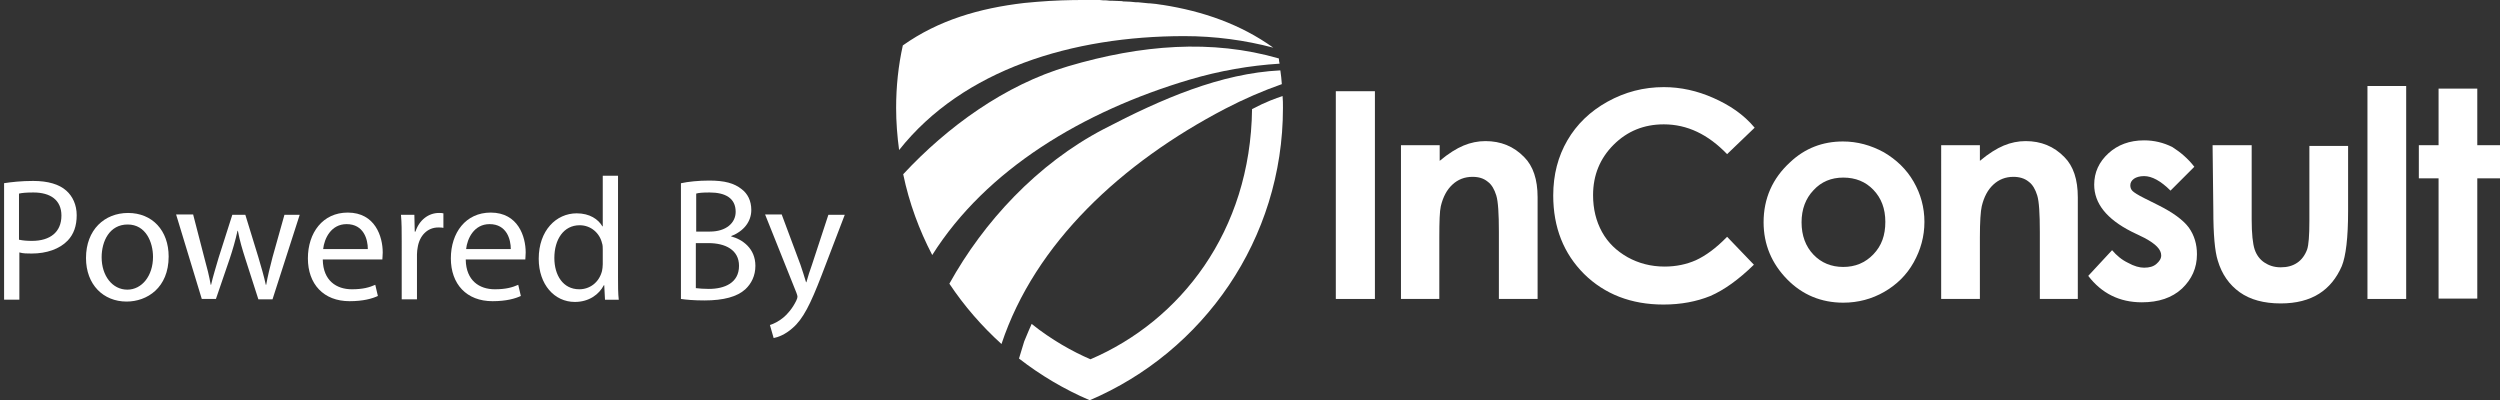
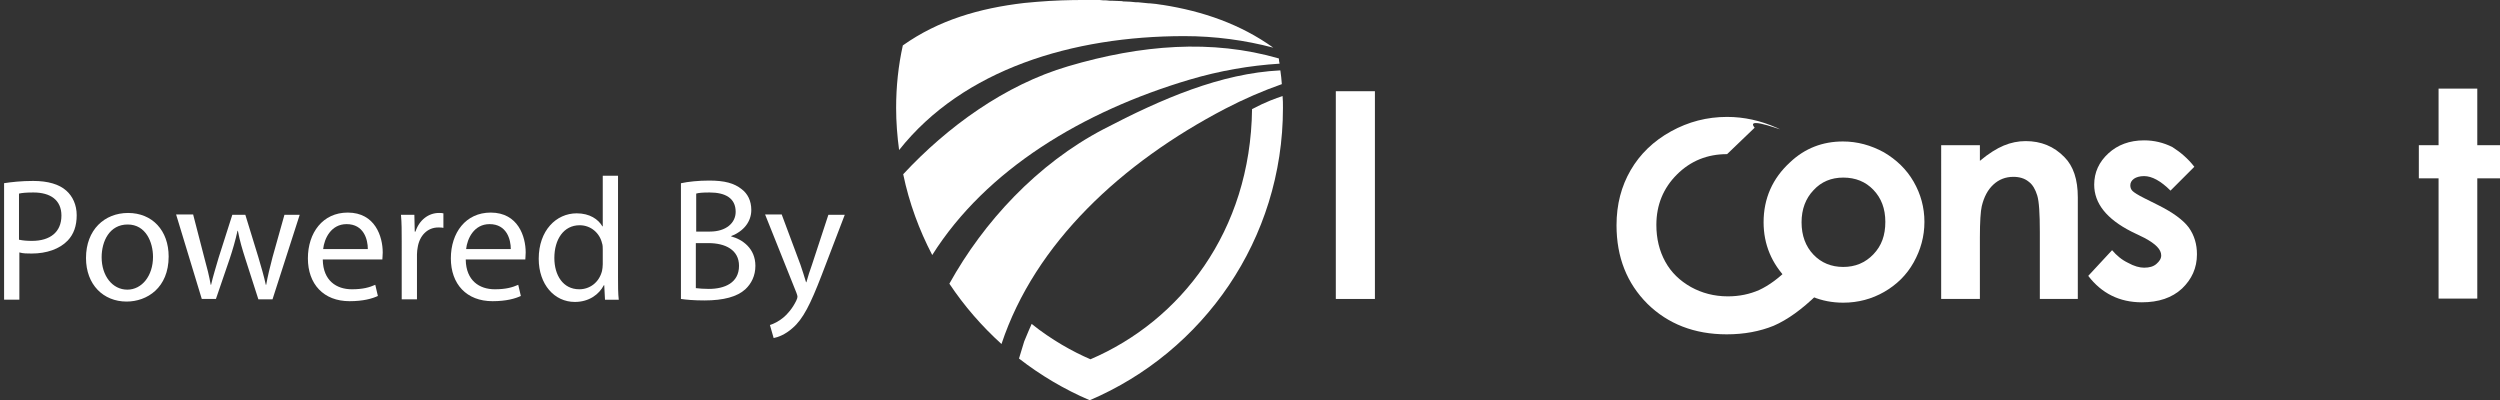
<svg xmlns="http://www.w3.org/2000/svg" version="1.1" id="Layer_1" x="0px" y="0px" viewBox="-308.5 344.3 671.5 107.5" style="enable-background:new -308.5 344.3 671.5 107.5;" xml:space="preserve">
  <rect x="-308.5" y="344.3" width="671.5" height="107.5" fill="#333333" stroke="none" />
  <style type="text/css">
	.st0{fill:#FFFFFF;}
</style>
  <g>
    <path class="st0" d="M50.3,368.8h10.5v55.8H50.3V368.8z" />
-     <path class="st0" d="M67.8,383.3h10.4v4.2c2.4-2,4.5-3.3,6.4-4.1c1.9-0.8,3.9-1.2,5.9-1.2c4.1,0,7.6,1.4,10.4,4.3   c2.4,2.4,3.6,6,3.6,10.8v27.3H94.1v-18c0-4.9-0.2-8.2-0.7-9.8s-1.2-2.9-2.3-3.7c-1.1-0.9-2.4-1.3-4.1-1.3c-2.1,0-3.9,0.7-5.4,2.1   c-1.5,1.4-2.5,3.3-3.1,5.8c-0.3,1.3-0.4,4.1-0.4,8.4v16.5H67.8L67.8,383.3L67.8,383.3z" />
-     <path class="st0" d="M162.8,378.6l-7.4,7.1c-5.1-5.3-10.7-8-17-8c-5.3,0-9.8,1.8-13.5,5.5c-3.6,3.6-5.5,8.1-5.5,13.5   c0,3.7,0.8,7,2.4,9.9c1.6,2.9,3.9,5.1,6.9,6.8c2.9,1.6,6.2,2.5,9.9,2.5c3.1,0,5.9-0.6,8.4-1.7c2.6-1.2,5.4-3.2,8.4-6.3l7.2,7.5   c-4.1,4-8,6.8-11.7,8.4c-3.7,1.5-7.9,2.3-12.6,2.3c-8.7,0-15.8-2.8-21.3-8.2c-5.5-5.5-8.3-12.5-8.3-21.1c0-5.6,1.3-10.5,3.8-14.8   c2.5-4.3,6.1-7.8,10.8-10.4s9.7-3.9,15.1-3.9c4.6,0,9,1,13.3,2.9S159.8,375,162.8,378.6z" />
+     <path class="st0" d="M162.8,378.6l-7.4,7.1c-5.3,0-9.8,1.8-13.5,5.5c-3.6,3.6-5.5,8.1-5.5,13.5   c0,3.7,0.8,7,2.4,9.9c1.6,2.9,3.9,5.1,6.9,6.8c2.9,1.6,6.2,2.5,9.9,2.5c3.1,0,5.9-0.6,8.4-1.7c2.6-1.2,5.4-3.2,8.4-6.3l7.2,7.5   c-4.1,4-8,6.8-11.7,8.4c-3.7,1.5-7.9,2.3-12.6,2.3c-8.7,0-15.8-2.8-21.3-8.2c-5.5-5.5-8.3-12.5-8.3-21.1c0-5.6,1.3-10.5,3.8-14.8   c2.5-4.3,6.1-7.8,10.8-10.4s9.7-3.9,15.1-3.9c4.6,0,9,1,13.3,2.9S159.8,375,162.8,378.6z" />
    <path class="st0" d="M186.5,382.3c3.9,0,7.5,1,11,2.9c3.4,2,6.1,4.6,8,7.9c1.9,3.3,2.9,6.9,2.9,10.8c0,3.9-1,7.5-2.9,10.9   c-1.9,3.4-4.6,6-7.9,7.9c-3.3,1.9-7,2.9-11,2.9c-5.9,0-11-2.1-15.1-6.3s-6.3-9.3-6.3-15.3c0-6.4,2.4-11.8,7.1-16.1   C176.3,384.1,181.1,382.3,186.5,382.3z M186.6,392c-3.2,0-5.9,1.1-8,3.4c-2.1,2.2-3.2,5.1-3.2,8.6c0,3.6,1.1,6.5,3.2,8.7   c2.1,2.2,4.8,3.3,8,3.3s5.9-1.1,8.1-3.4s3.2-5.1,3.2-8.7s-1.1-6.4-3.2-8.6C192.6,393.1,189.9,392,186.6,392z" />
    <path class="st0" d="M212.9,383.3h10.4v4.2c2.4-2,4.5-3.3,6.4-4.1c1.9-0.8,3.9-1.2,5.9-1.2c4.1,0,7.6,1.4,10.4,4.3   c2.4,2.4,3.6,6,3.6,10.8v27.3h-10.2v-18c0-4.9-0.2-8.2-0.7-9.8s-1.2-2.9-2.3-3.7c-1.1-0.9-2.5-1.3-4.1-1.3c-2.1,0-3.9,0.7-5.4,2.1   c-1.5,1.4-2.5,3.3-3.1,5.8c-0.3,1.3-0.5,4.1-0.5,8.4v16.5h-10.4L212.9,383.3L212.9,383.3z" />
    <path class="st0" d="M280.9,389.1l-6.4,6.4c-2.6-2.6-5-3.9-7.1-3.9c-1.2,0-2.1,0.3-2.7,0.7c-0.7,0.5-1,1.1-1,1.8   c0,0.6,0.2,1.1,0.6,1.5s1.5,1.1,3.1,1.9l3.8,1.9c4,2,6.7,4,8.2,6c1.5,2.1,2.2,4.5,2.2,7.2c0,3.7-1.4,6.7-4,9.2   c-2.7,2.5-6.3,3.7-10.8,3.7c-6,0-10.8-2.4-14.4-7.1l6.4-6.9c1.2,1.4,2.6,2.6,4.3,3.4c1.6,0.9,3.1,1.3,4.3,1.3c1.4,0,2.5-0.3,3.3-1   c0.8-0.7,1.3-1.4,1.3-2.3c0-1.6-1.5-3.1-4.5-4.7l-3.5-1.7c-6.7-3.4-10-7.6-10-12.6c0-3.3,1.3-6.1,3.8-8.4c2.5-2.3,5.7-3.5,9.6-3.5   c2.7,0,5.2,0.6,7.6,1.8C277.2,385.2,279.2,386.9,280.9,389.1z" />
-     <path class="st0" d="M285.8,383.3h10.5v19.9c0,3.9,0.3,6.6,0.8,8.1s1.4,2.7,2.6,3.5c1.2,0.8,2.6,1.3,4.4,1.3s3.2-0.4,4.4-1.2   c1.2-0.8,2.1-2,2.7-3.6c0.4-1.2,0.6-3.7,0.6-7.6v-20.2h10.4v17.5c0,7.2-0.6,12.1-1.7,14.8c-1.4,3.2-3.4,5.7-6.1,7.4   c-2.7,1.7-6.1,2.6-10.3,2.6c-4.5,0-8.2-1-11-3s-4.8-4.8-5.9-8.5c-0.8-2.5-1.2-7-1.2-13.6L285.8,383.3L285.8,383.3z" />
-     <path class="st0" d="M327.4,367.4h10.4v57.2h-10.4V367.4z" />
    <path class="st0" d="M346.5,368.1h10.4v15.2h6.1v8.9h-6.1v32.3h-10.4v-32.3h-5.3v-8.9h5.3V368.1z" />
  </g>
  <path class="st0" d="M35.2,361.4c-0.1-0.5-0.2-0.9-0.2-1.4c-18-5.2-37-3.7-56.6,2.1c-17,5-32.5,16.3-44.3,29  c1.6,7.7,4.3,15,7.8,21.7c14.5-23,40.5-38.6,69.1-47.1C19.1,363.3,27.2,361.9,35.2,361.4z" />
  <path class="st0" d="M35.8,366.9c-0.1-1.2-0.2-2.5-0.4-3.7c-16,0.8-31.8,7.6-47.5,15.8c-17.8,9.3-32.2,24.9-41.4,41.5  c4,6,8.7,11.4,14,16.2c9-27.1,32.3-48.7,60.1-63.2C25.6,370.9,30.7,368.7,35.8,366.9z" />
  <path class="st0" d="M-67.8,373.3c0,3.8,0.3,7.6,0.8,11.3C-49.8,362.9-20.4,354,9.6,354c8.3,0,16.3,1.1,23.9,3.1l0,0  c-8.8-6.3-18.9-9.8-29.8-11.5c0,0-0.1,0-0.1,0c-1.1-0.2-2.1-0.3-3.2-0.4c-0.1,0-0.2,0-0.3,0c-1-0.1-2-0.2-3-0.3c-0.2,0-0.4,0-0.6,0  c-0.9-0.1-1.9-0.2-2.8-0.2c-0.3,0-0.6,0-0.9-0.1c-0.8,0-1.7-0.1-2.5-0.1c-0.5,0-1.1,0-1.6-0.1c-0.6,0-1.2,0-1.8-0.1  c-1.2,0-2.3,0-3.5,0c-2.3,0-4.6,0-6.8,0.1c-2.3,0.1-4.5,0.2-6.7,0.4c-1.1,0.1-2.2,0.2-3.3,0.3c-12,1.4-23,4.6-32.6,11.4  C-67.2,361.9-67.8,367.5-67.8,373.3z" />
  <path class="st0" d="M36,370.1c-1.8,0.6-4.4,1.5-8.2,3.5c-0.4,32.9-19.3,56.9-43.4,67.2c-4.7-2-10.6-5.3-15.8-9.5c0,0-1.5,3.4-2,4.7  c-0.3,1-1.4,4.6-1.4,4.6c5.8,4.5,12.2,8.3,19,11.2c30.5-13,51.9-43.2,51.9-78.5C36.1,372.2,36.1,371.1,36,370.1z" />
  <g>
    <path class="st0" d="M-307.4,393.5c2-0.3,4.6-0.6,7.8-0.6c4,0,7,0.9,8.9,2.6c1.7,1.5,2.8,3.8,2.8,6.6c0,2.9-0.8,5.1-2.4,6.8   c-2.2,2.3-5.7,3.5-9.7,3.5c-1.2,0-2.3,0-3.3-0.3v12.7h-4.1V393.5z M-303.3,408.7c0.9,0.2,2,0.3,3.4,0.3c4.9,0,7.9-2.4,7.9-6.8   c0-4.2-3-6.2-7.5-6.2c-1.8,0-3.1,0.1-3.9,0.3V408.7z" />
    <path class="st0" d="M-263.2,413.2c0,8.4-5.8,12.1-11.3,12.1c-6.2,0-10.9-4.5-10.9-11.7c0-7.6,5-12.1,11.3-12.1   C-267.6,401.5-263.2,406.2-263.2,413.2z M-281.2,413.4c0,5,2.9,8.7,6.9,8.7c3.9,0,6.9-3.7,6.9-8.8c0-3.9-1.9-8.7-6.8-8.7   S-281.2,409.1-281.2,413.4z" />
    <path class="st0" d="M-256.6,402l3,11.6c0.7,2.5,1.3,4.9,1.7,7.2h0.1c0.5-2.3,1.3-4.7,2-7.2l3.7-11.6h3.5l3.5,11.4   c0.8,2.7,1.5,5.1,2,7.4h0.1c0.4-2.3,1-4.7,1.7-7.4l3.2-11.4h4.1l-7.3,22.7h-3.8l-3.5-10.9c-0.8-2.5-1.5-4.8-2-7.5h-0.1   c-0.6,2.7-1.3,5.1-2.1,7.5l-3.7,10.8h-3.8l-6.9-22.7H-256.6z" />
    <path class="st0" d="M-221.8,414.1c0.1,5.6,3.7,7.9,7.8,7.9c3,0,4.7-0.5,6.3-1.2l0.7,3c-1.5,0.7-3.9,1.4-7.6,1.4   c-7,0-11.2-4.6-11.2-11.5s4-12.3,10.7-12.3c7.4,0,9.4,6.5,9.4,10.7c0,0.8-0.1,1.5-0.1,1.9H-221.8z M-209.7,411.2   c0-2.6-1.1-6.7-5.7-6.7c-4.2,0-6,3.9-6.3,6.7H-209.7z" />
    <path class="st0" d="M-200.6,409.1c0-2.7,0-5-0.2-7.1h3.6l0.1,4.5h0.2c1-3.1,3.5-5,6.3-5c0.5,0,0.8,0,1.2,0.1v3.9   c-0.4-0.1-0.8-0.1-1.4-0.1c-2.9,0-5,2.2-5.5,5.3c-0.1,0.6-0.2,1.2-0.2,1.9v12.1h-4.1V409.1z" />
    <path class="st0" d="M-183.4,414.1c0.1,5.6,3.7,7.9,7.8,7.9c3,0,4.7-0.5,6.3-1.2l0.7,3c-1.5,0.7-3.9,1.4-7.6,1.4   c-7,0-11.2-4.6-11.2-11.5s4-12.3,10.7-12.3c7.4,0,9.4,6.5,9.4,10.7c0,0.8-0.1,1.5-0.1,1.9H-183.4z M-171.3,411.2   c0-2.6-1.1-6.7-5.7-6.7c-4.2,0-6,3.9-6.3,6.7H-171.3z" />
    <path class="st0" d="M-142.5,391.4v27.5c0,2,0,4.3,0.2,5.9h-3.7l-0.2-3.9h-0.1c-1.3,2.5-4,4.5-7.8,4.5c-5.5,0-9.7-4.7-9.7-11.6   c0-7.6,4.7-12.2,10.2-12.2c3.5,0,5.8,1.6,6.9,3.5h0.1v-13.6H-142.5z M-146.6,411.3c0-0.5,0-1.2-0.2-1.7c-0.6-2.6-2.9-4.8-6-4.8   c-4.3,0-6.8,3.8-6.8,8.8c0,4.6,2.3,8.4,6.7,8.4c2.8,0,5.3-1.8,6.1-4.9c0.1-0.6,0.2-1.1,0.2-1.8V411.3z" />
    <path class="st0" d="M-125.5,393.5c1.8-0.4,4.6-0.7,7.5-0.7c4.1,0,6.7,0.7,8.7,2.3c1.6,1.2,2.6,3.1,2.6,5.6c0,3.1-2,5.7-5.4,7v0.1   c3,0.8,6.5,3.2,6.5,7.9c0,2.7-1.1,4.8-2.7,6.3c-2.2,2-5.8,3-11,3c-2.8,0-5-0.2-6.3-0.4V393.5z M-121.5,406.5h3.7   c4.3,0,6.9-2.3,6.9-5.3c0-3.7-2.8-5.2-7-5.2c-1.9,0-3,0.1-3.6,0.3V406.5z M-121.5,421.7c0.8,0.1,2,0.2,3.4,0.2   c4.2,0,8.1-1.6,8.1-6.2c0-4.3-3.7-6.1-8.2-6.1h-3.4V421.7z" />
    <path class="st0" d="M-98.5,402l5,13.4c0.5,1.5,1.1,3.3,1.5,4.7h0.1c0.4-1.4,0.9-3.1,1.5-4.7L-86,402h4.4l-6.2,16.2   c-3,7.8-5,11.8-7.8,14.2c-2,1.8-4,2.5-5.1,2.7l-1-3.5c1-0.3,2.4-1,3.6-2c1.1-0.9,2.5-2.5,3.5-4.6c0.2-0.4,0.3-0.8,0.3-1   c0-0.2-0.1-0.6-0.3-1.1l-8.4-21H-98.5z" />
  </g>
</svg>